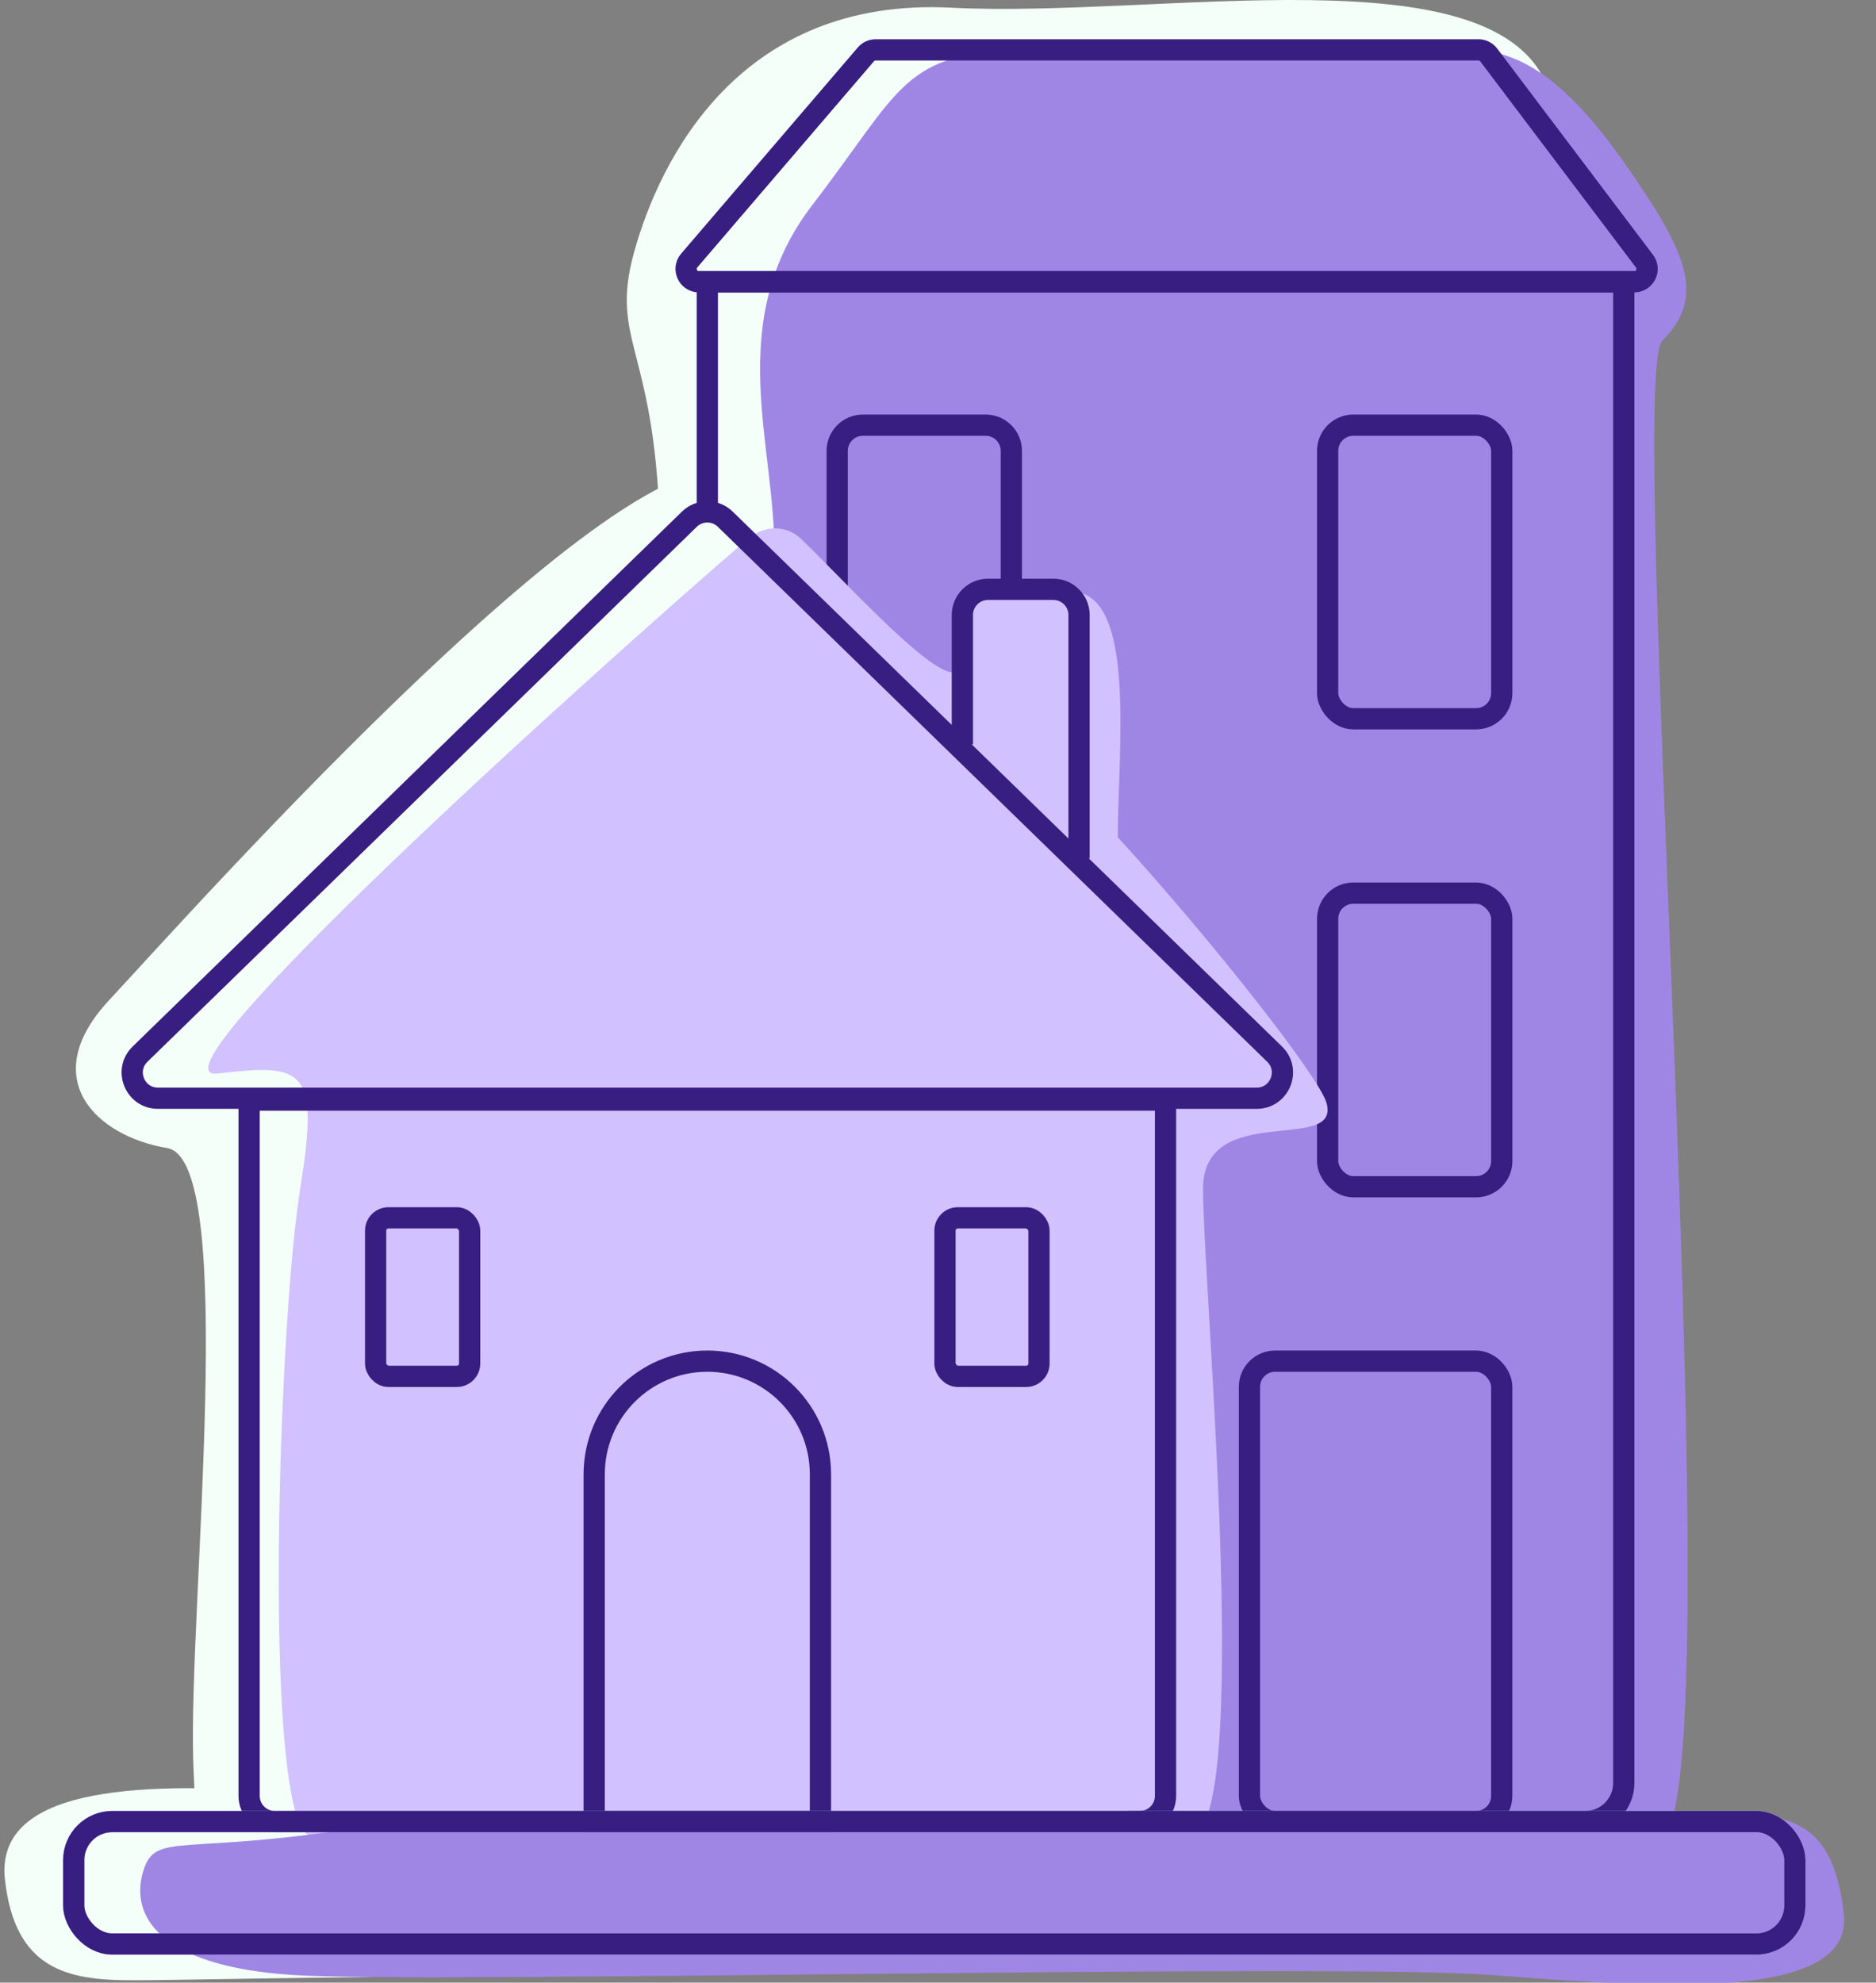
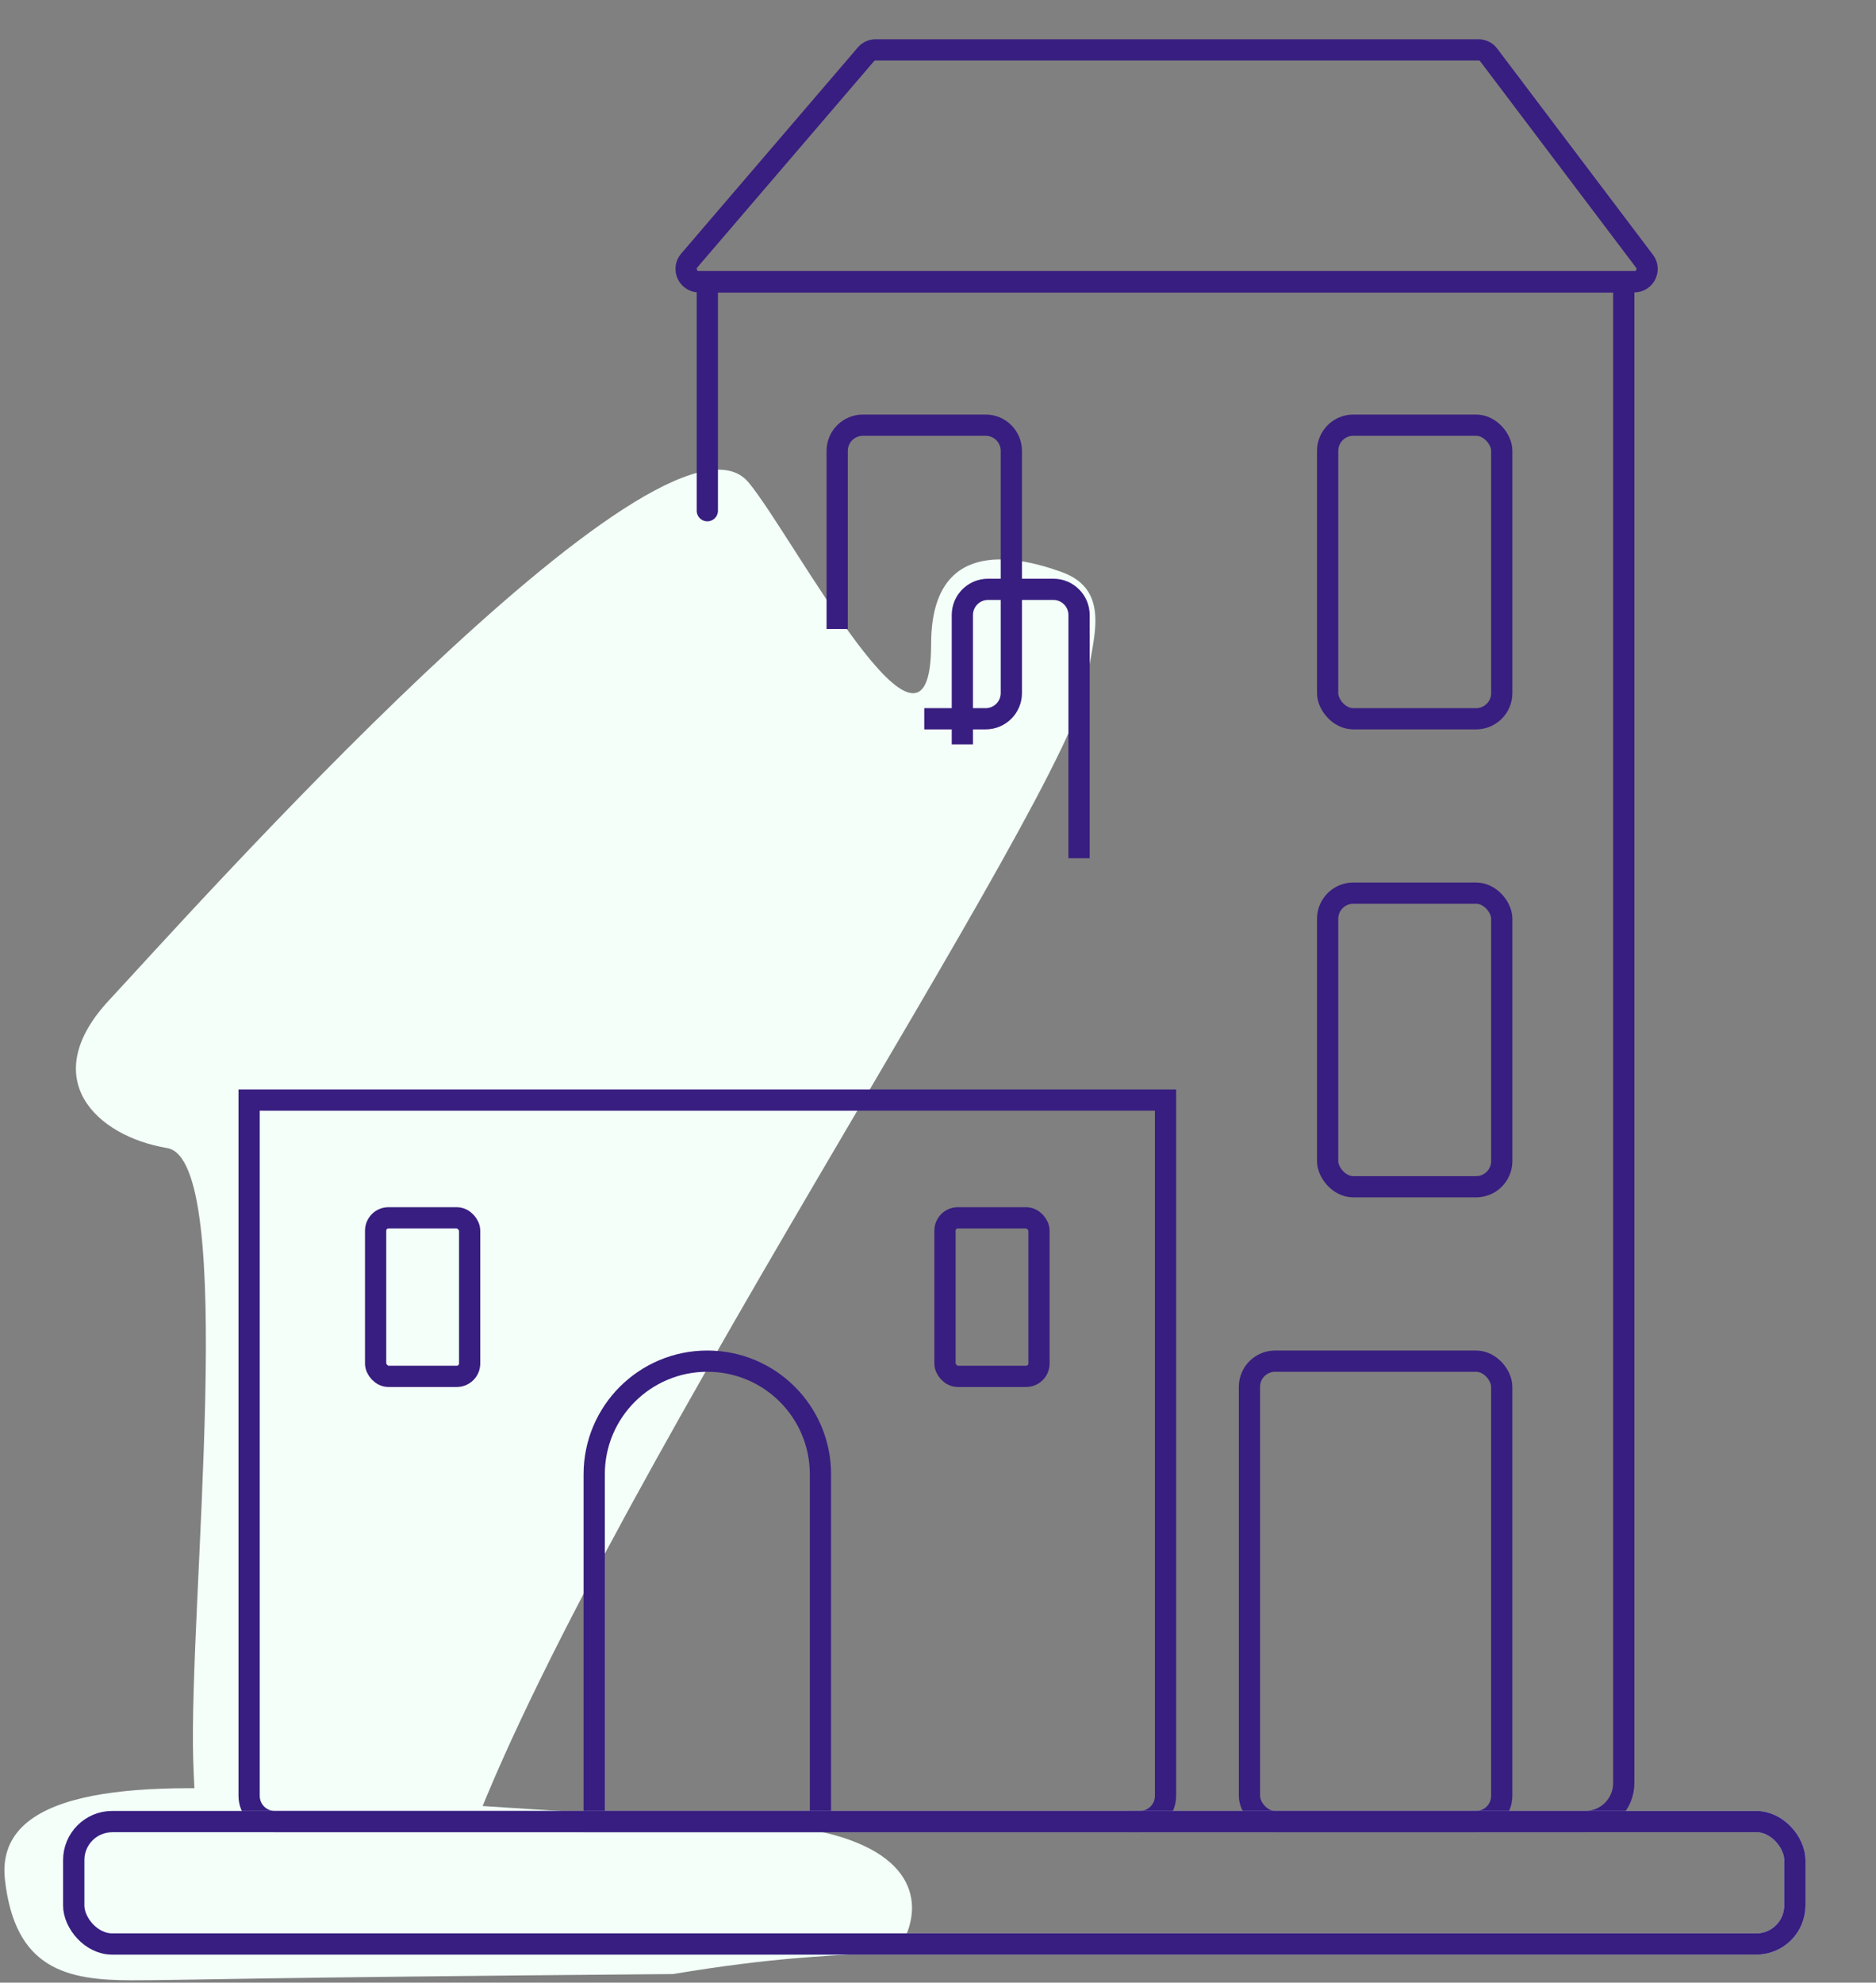
<svg xmlns="http://www.w3.org/2000/svg" width="53" height="56" viewBox="0 0 53 56" fill="none">
  <rect x="0" y="0" width="53" height="56" fill="#808080" stroke="none" />
  <path d="M25.685 54.422C25.33 55.61 24.62 54.818 19.014 55.758C6.925 55.857 5.205 55.934 3.728 55.934C1.883 55.934 0.424 55.618 0.14 53.095C-0.144 50.571 3.599 50.281 8.141 50.627C12.683 50.973 17.523 51.256 21.427 51.503C25.33 51.75 26.04 53.235 25.685 54.422Z" fill="#F3FFF8" />
  <path d="M5.459 49.715C5.594 54.042 6.067 52.757 13.024 52.622C16.325 43.053 30.342 22.361 30.718 19.186C30.846 18.103 31.436 16.68 29.999 16.159C28.561 15.638 26.306 15.266 26.306 18.193C26.306 22.634 22.395 15.123 21.149 13.627C18.748 10.742 5.154 26.032 3.088 28.244C1.023 30.456 2.704 32.09 4.721 32.427C6.739 32.764 5.324 45.388 5.459 49.715Z" fill="#F3FFF8" />
-   <path d="M17.918 7.109C17.187 9.731 18.588 9.792 18.649 15.403L41.619 13.025C42.797 10.849 44.872 5.706 43.751 2.535C42.35 -1.43 32.845 0.522 26.874 0.217C20.903 -0.088 18.649 4.486 17.918 7.109Z" fill="#F3FFF8" />
-   <path d="M22.948 5.793C20.411 9.094 21.933 12.649 21.87 15.633L30.95 52.52C35.605 52.834 45.325 53.154 46.964 51.919C49.013 50.376 45.895 10.69 46.964 9.621C48.032 8.551 47.799 7.482 46.53 5.544C45.261 3.605 43.66 1.421 41.636 1.421C39.612 1.421 32.346 1.369 28.921 1.421C25.495 1.473 25.485 2.492 22.948 5.793Z" fill="#A086E4" />
  <rect x="37.508" y="12.009" width="4.919" height="8.293" rx="0.725" stroke="#381E80" stroke-width="0.6" />
  <rect x="37.508" y="25.227" width="4.919" height="8.293" rx="0.725" stroke="#381E80" stroke-width="0.6" />
  <path d="M23.652 17.766V12.735C23.652 12.334 23.977 12.009 24.378 12.009H27.846C28.247 12.009 28.572 12.334 28.572 12.735V19.577C28.572 19.977 28.247 20.302 27.846 20.302H26.112" stroke="#381E80" stroke-width="0.6" />
  <rect x="35.299" y="38.446" width="7.127" height="13.005" rx="0.725" stroke="#381E80" stroke-width="0.6" />
  <path d="M24.463 1.535C24.532 1.455 24.633 1.409 24.739 1.409H41.77C41.884 1.409 41.991 1.462 42.059 1.553L46.46 7.378C46.64 7.616 46.47 7.959 46.17 7.959H19.747C19.437 7.959 19.27 7.595 19.471 7.36L24.463 1.535Z" stroke="#381E80" stroke-width="0.6" />
-   <path d="M6.153 30.322C3.881 30.584 16.618 19.107 21.115 15.231C21.576 14.834 22.212 14.81 22.648 15.235C24.238 16.783 27.336 20.239 27.125 18.524C26.868 16.445 28.362 16.707 30.247 16.707C32.131 16.707 31.58 21.198 31.58 23.648C34.265 26.591 37.259 30.407 37.474 31.146C37.902 32.614 33.987 31.067 33.987 33.583C33.987 36.099 35.197 49.331 33.987 51.568C32.777 53.804 9.504 53.897 8.48 51.568C7.456 49.238 7.922 37.031 8.48 33.583C9.039 30.136 8.573 30.042 6.153 30.322Z" fill="#D2C1FF" />
  <path d="M19.983 14.425V7.959H45.874V50.363C45.874 50.964 45.387 51.451 44.786 51.451H31.89" stroke="#381E80" stroke-width="0.6" stroke-linecap="round" />
  <path d="M7.038 31.072H32.928V50.725C32.928 51.126 32.604 51.451 32.203 51.451H7.763C7.363 51.451 7.038 51.126 7.038 50.725V31.072Z" stroke="#381E80" stroke-width="0.6" />
-   <path d="M19.477 14.664C19.759 14.39 20.208 14.39 20.489 14.664L36.01 29.775C36.477 30.229 36.155 31.02 35.504 31.02H4.462C3.811 31.02 3.49 30.229 3.956 29.775L19.477 14.664Z" stroke="#381E80" stroke-width="0.6" />
-   <path d="M4.042 52.866C4.397 51.679 5.106 52.471 10.713 51.531C22.802 51.431 47.349 51.234 48.825 51.234C50.67 51.234 51.806 51.531 52.089 54.054C52.372 56.565 46.751 56.136 42.22 55.791L42.153 55.786C37.611 55.439 12.203 56.033 8.3 55.786C4.397 55.538 3.687 54.054 4.042 52.866Z" fill="#A086E4" />
  <path d="M30.485 24.242V17.371C30.485 16.971 30.16 16.646 29.76 16.646H27.913C27.512 16.646 27.188 16.971 27.188 17.371V21.025" stroke="#381E80" stroke-width="0.6" />
  <path d="M16.787 41.642C16.787 39.876 18.218 38.446 19.983 38.446V38.446C21.748 38.446 23.179 39.876 23.179 41.642V51.451H16.787V41.642Z" stroke="#381E80" stroke-width="0.6" />
  <rect x="26.697" y="34.398" width="2.656" height="4.478" rx="0.363" stroke="#381E80" stroke-width="0.6" />
  <rect x="10.612" y="34.398" width="2.656" height="4.478" rx="0.363" stroke="#381E80" stroke-width="0.6" />
  <rect x="2.083" y="51.451" width="48.624" height="3.458" rx="1.088" stroke="#BFD5FF" stroke-width="0.6" />
  <rect x="2.083" y="51.451" width="48.624" height="3.458" rx="1.088" stroke="#381E80" stroke-width="0.6" />
</svg>